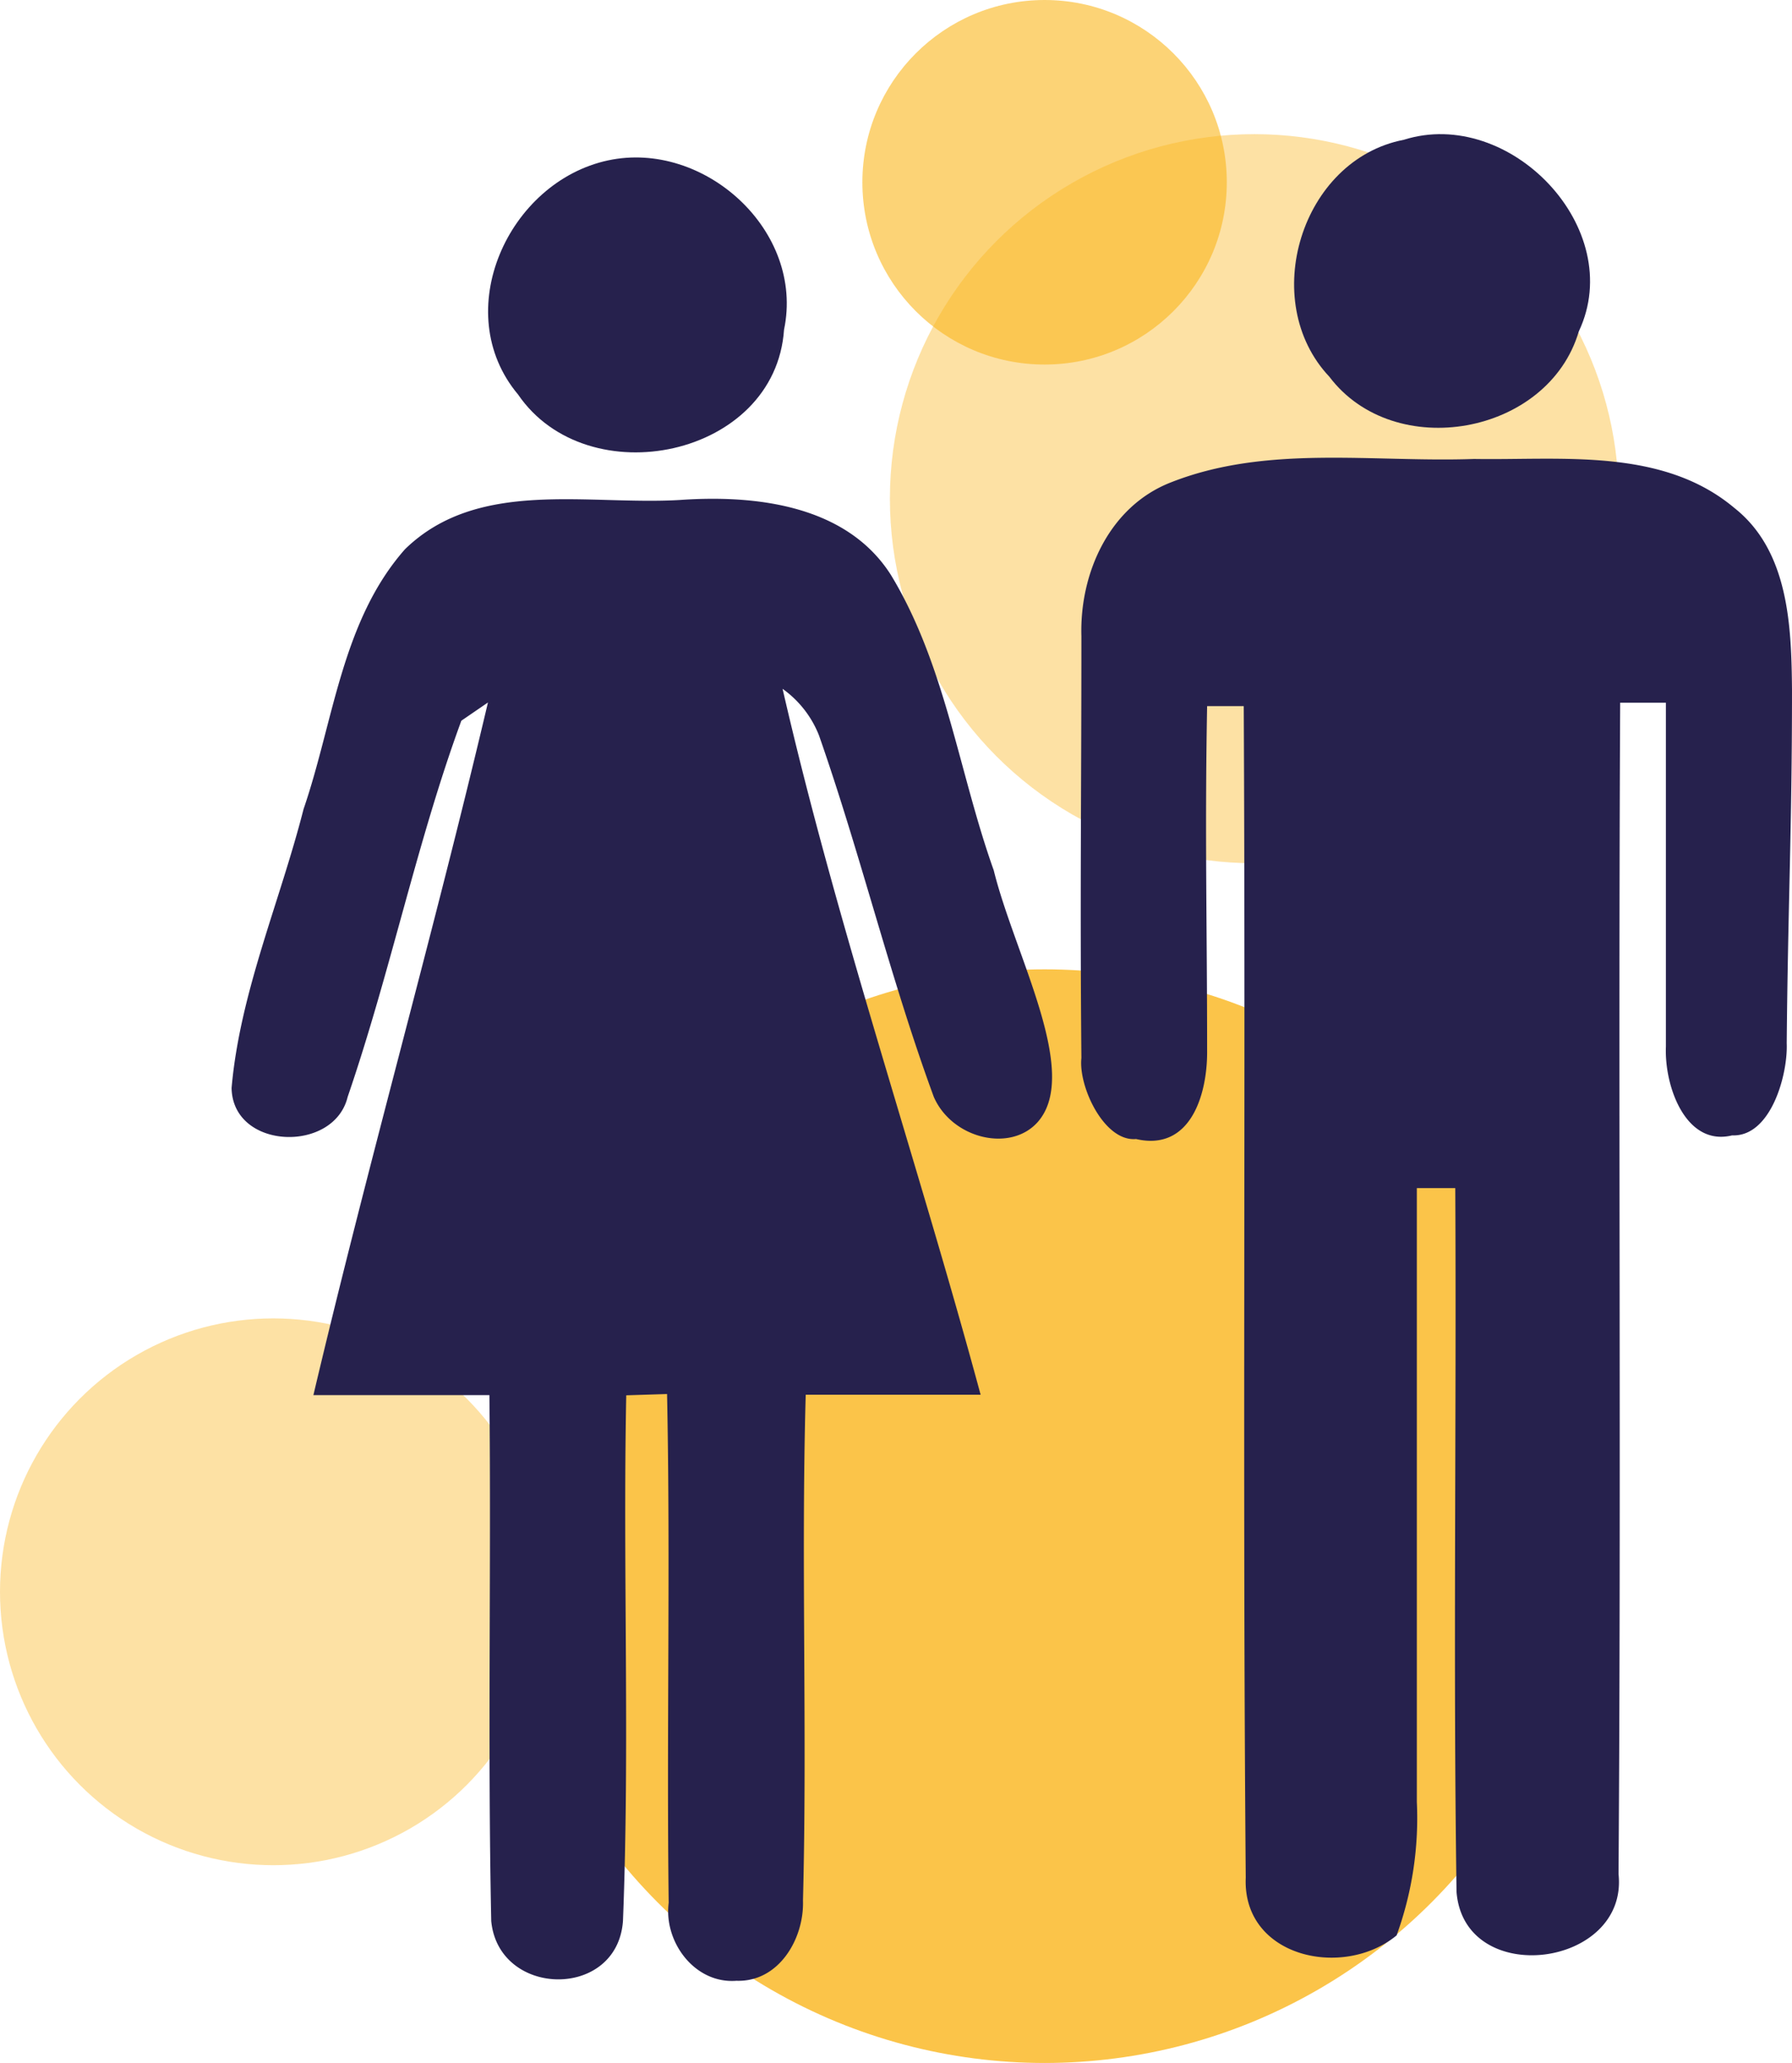
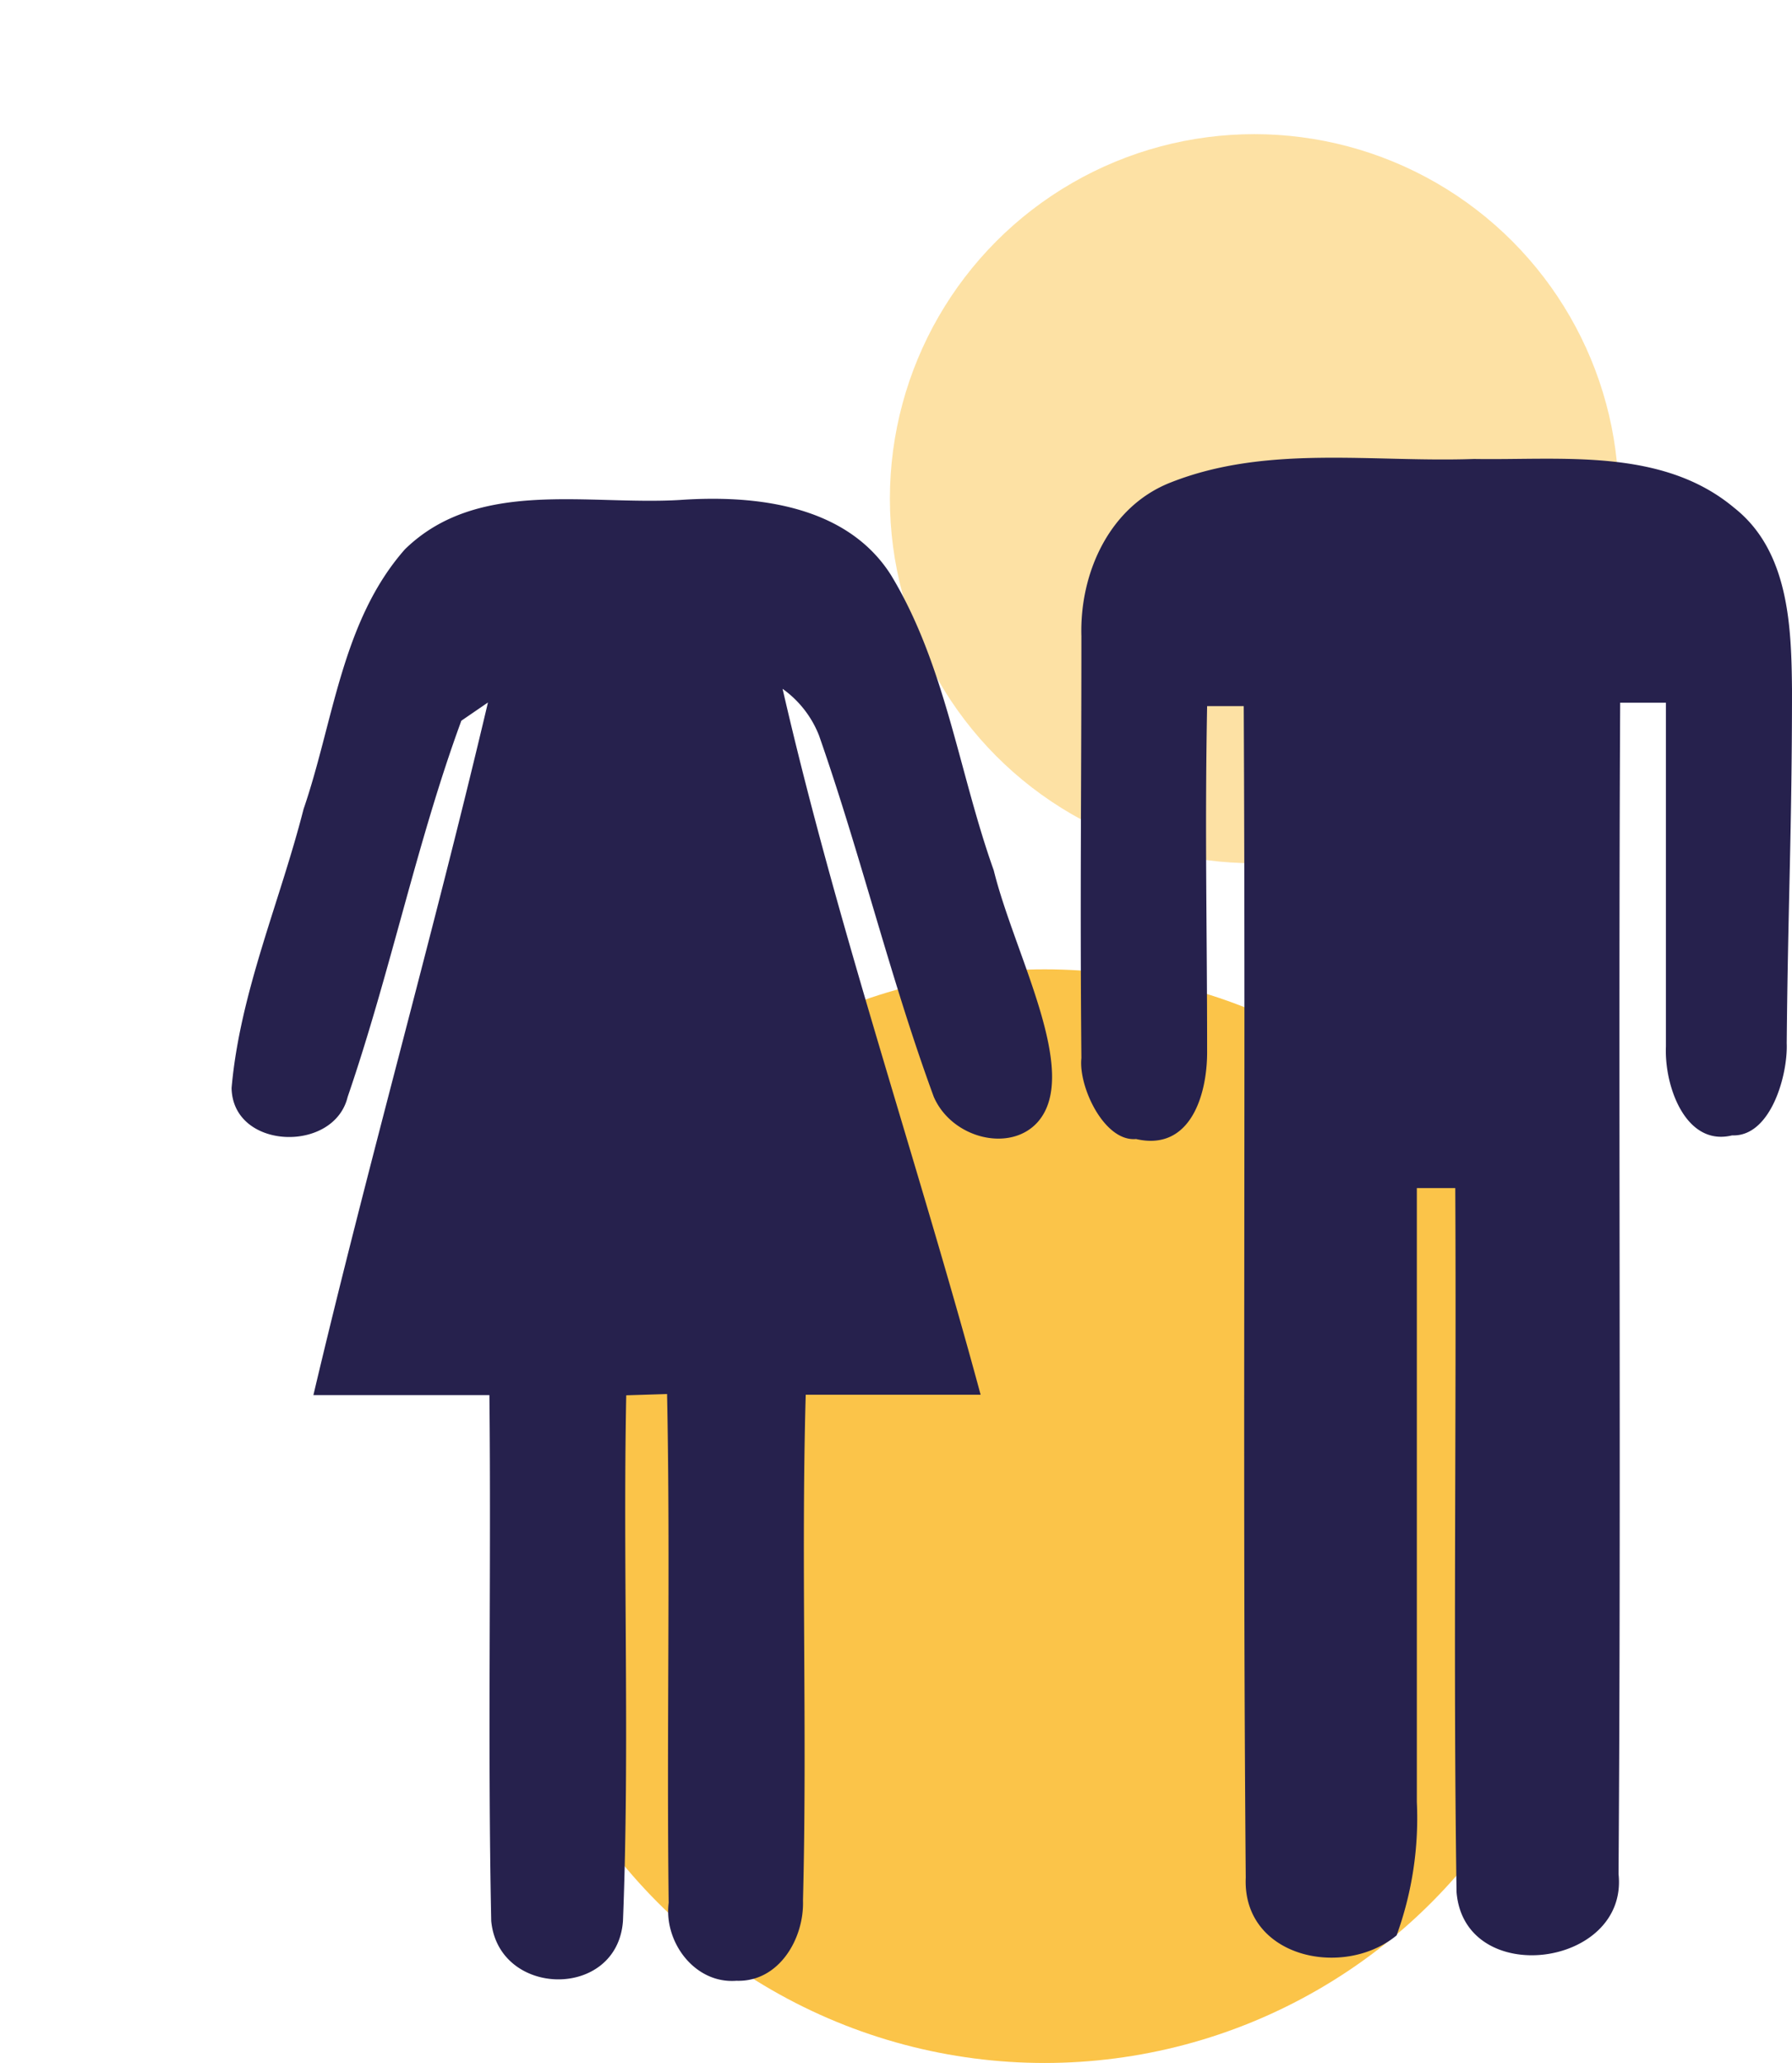
<svg xmlns="http://www.w3.org/2000/svg" id="Layer_1" data-name="Layer 1" viewBox="0 0 98.35 113.18">
  <defs>
    <style>.cls-1,.cls-2,.cls-3{fill:#fab51c;}.cls-1{opacity:0.4;}.cls-2{opacity:0.6;}.cls-3{opacity:0.8;}.cls-4{fill:#26214d;}</style>
  </defs>
  <title>hero_gender icon</title>
-   <circle class="cls-1" cx="15" cy="87.33" r="15" />
-   <circle class="cls-2" cx="57.33" cy="10" r="10" />
  <circle class="cls-1" cx="68.84" cy="27.36" r="20" />
  <circle class="cls-3" cx="57.33" cy="83.18" r="30" />
-   <path class="cls-4" d="M84.79,16.49C90.61,14.65,97.06,21.36,94.4,27c-1.68,5.7-10.13,7.2-13.69,2.49-3.92-4.15-1.55-11.91,4.08-13Z" transform="translate(-7.75 -8.82)" />
  <path class="cls-4" d="M72,35.29C77.28,33.2,83.1,34.2,88.65,34c4.79.08,10.33-.64,14.29,2.69,3,2.37,3.13,6.53,3.16,10,0,7.69-.22,11.66-.29,19.36.07,1.73-.87,5.15-3,5.06-2.53.62-3.72-2.67-3.63-4.87,0-7.48,0-11.4,0-18.87l-2.51,0c-.11,21.42.06,42.85-.09,64.26.55,5.14-8.45,6.31-8.89,1-.19-12.87,0-25.76-.07-38.63H85.51c0,11.23,0,22.45,0,33.68A18.85,18.85,0,0,1,84.4,115c-2.92,2.41-8.47,1.21-8.28-3.17-.18-21.42,0-42.85-.11-64.27H74c-.13,7.1,0,11.88,0,19,0,2.33-.92,5.44-3.9,4.75-1.75.16-3.17-2.88-3-4.44-.08-9,0-14.15,0-23.15C67,40.24,68.65,36.6,72,35.29Z" transform="translate(-7.75 -8.82)" />
-   <path class="cls-4" d="M41.12,17.62c5.27-1.13,10.8,3.85,9.66,9.29-.48,7-10.79,9.13-14.6,3.55-3.79-4.52-.55-11.66,4.94-12.84Z" transform="translate(-7.75 -8.82)" />
  <path class="cls-4" d="M30,38.93c4-3.87,10-2.38,15.06-2.68,4.15-.29,9.15.27,11.59,4.12,3,4.95,3.72,10.82,5.64,16.2,1.14,4.63,4.78,11.1,2.42,13.8C63.21,72.07,60,71.29,59,69c-2.39-6.5-4-13.26-6.3-19.83a5.7,5.7,0,0,0-2-2.56c3,13.06,7.37,25.79,10.87,38.73-3.2,0-6.41,0-9.6,0-.26,9.25.09,18.51-.15,27.74.07,2.11-1.33,4.49-3.65,4.41-2.29.18-4-2.13-3.72-4.28-.12-9.3.1-18.61-.09-27.91l-2.24.07c-.19,9.61.2,19.24-.18,28.84-.31,4.33-6.83,4.21-7.23,0-.2-9.61,0-19.24-.1-28.85q-4.84,0-9.66,0c3-12.71,6.59-25.31,9.58-38l-1.46,1C30.63,55,29.18,62.15,26.83,69c-.75,3.1-6.31,2.91-6.37-.49.46-5.24,2.65-10.2,3.95-15.3,1.65-4.8,2.09-10.31,5.56-14.25Z" transform="translate(-7.75 -8.82)" />
</svg>